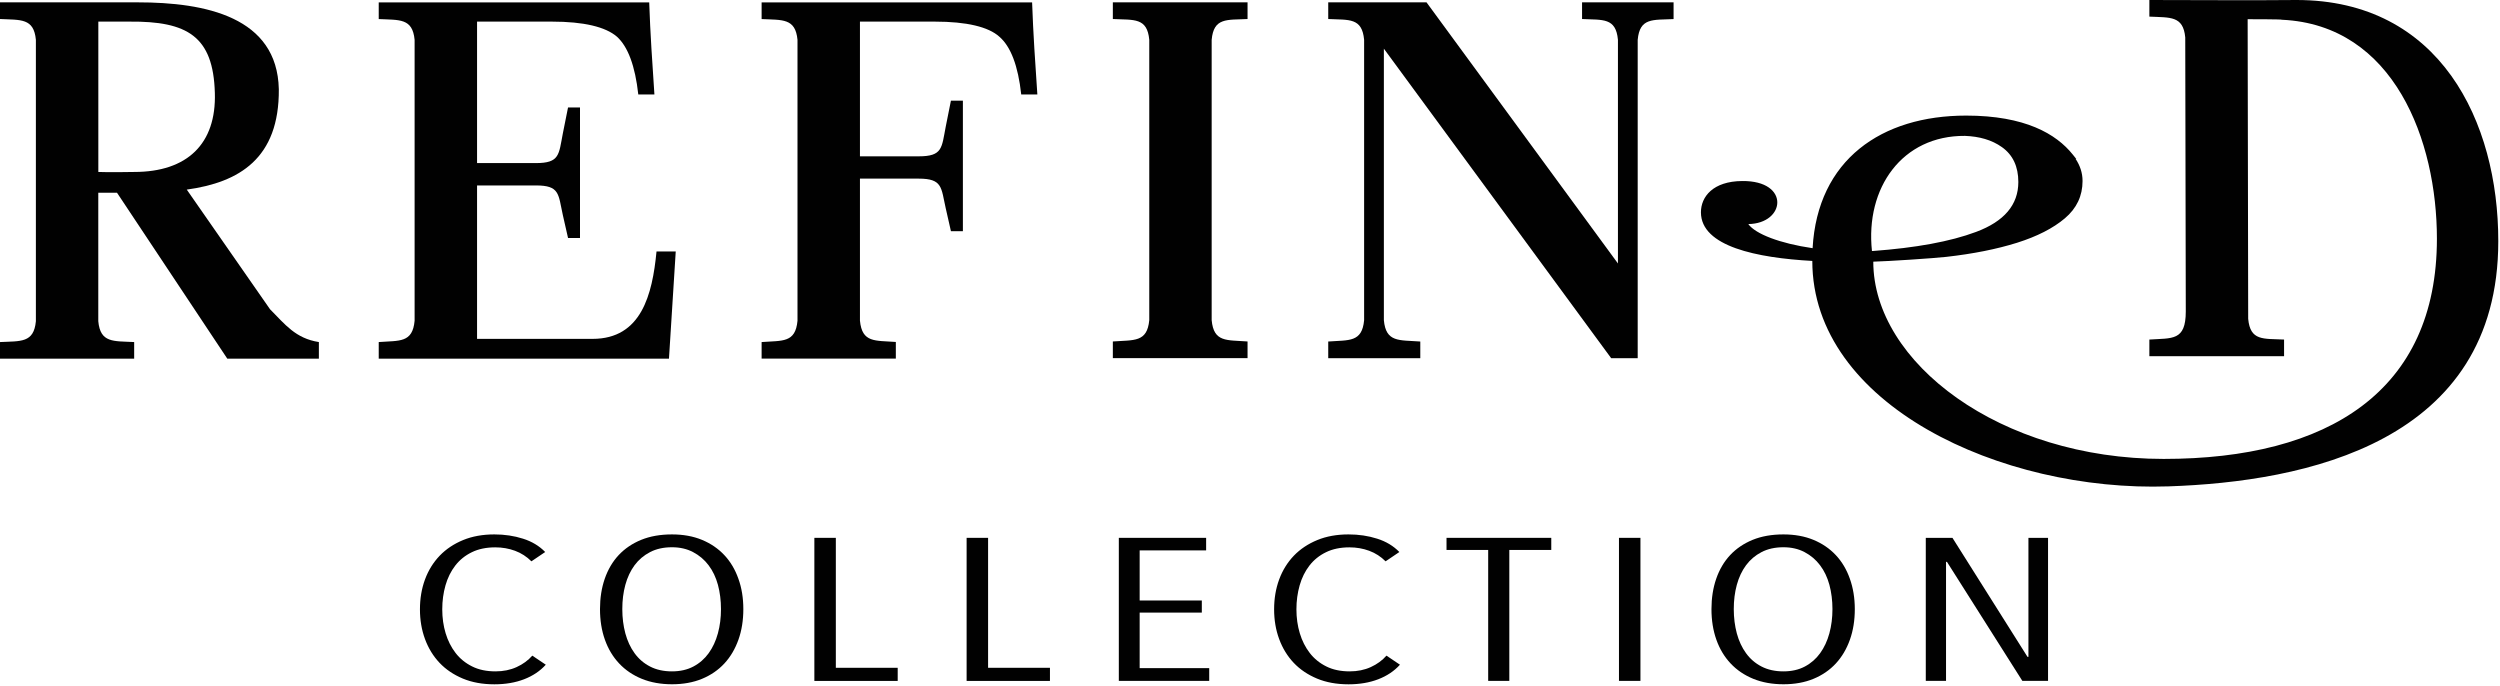
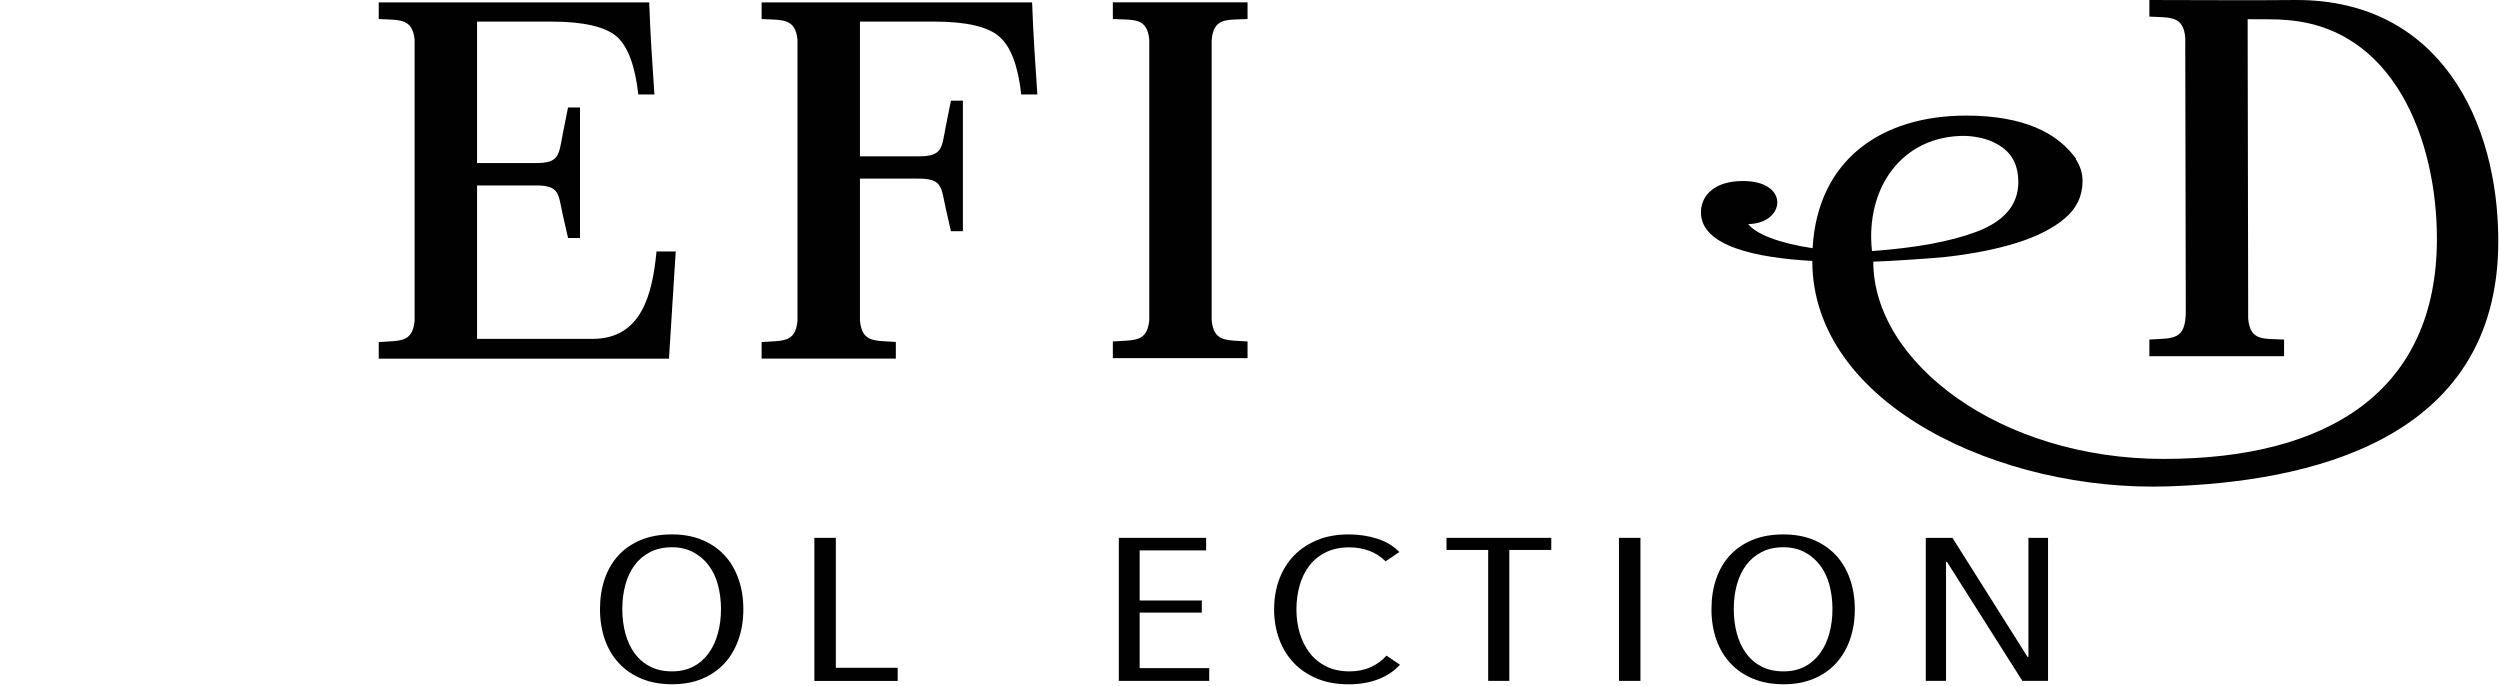
<svg xmlns="http://www.w3.org/2000/svg" width="510" height="140" viewBox="0 0 510 140" fill="none">
-   <path d="M65.05 69.78V73.17H46.37L23.87 39.32H20.05V65.53C20.47 69.99 23.13 69.56 27.37 69.78V73.17H0V69.78C4.24 69.57 6.9 69.99 7.32 65.53V8.12C6.9 3.66 4.24 4.09 0 3.88V0.48H28.12C41.92 0.48 56.56 3.45 56.88 18.2C56.99 32.31 48.82 37.2 38.1 38.68L55.08 63.08C58.15 66.17 60.27 69.03 65.05 69.78ZM27.38 35.08C38.2 35.08 44.15 29.35 43.83 18.95C43.51 7.38 38.21 4.31 26.43 4.41H20.06V35.08C22.5 35.18 26.53 35.08 27.38 35.08Z" fill="#010101" />
  <path d="M137.85 51.31L136.47 73.17H77.26V69.78C81.51 69.46 84.16 69.99 84.58 65.43V8.13C84.16 3.67 81.5 4.1 77.26 3.89V0.49H132.44C132.65 6.86 133.08 12.9 133.5 19.27H130.21C129.57 13.43 128.09 9.51 125.86 7.49C123.53 5.47 119.07 4.41 112.6 4.41H97.32V33.27H109.31C114.19 33.27 113.98 31.57 114.82 27.22L115.88 21.92H118.32V48.55H115.88L114.82 43.88C113.87 39.53 114.19 37.83 109.31 37.83H97.32V69.13H120.88C130.85 69.13 133.08 60.11 133.93 51.3H137.85V51.31Z" fill="#010101" />
  <path d="M211.62 19.27H208.33C207.69 13.43 206.21 9.51 203.87 7.49C201.64 5.47 197.18 4.41 190.71 4.41H175.43V31.89H187.42C192.3 31.89 192.09 30.19 192.93 25.84L193.99 20.53H196.43V47.16H193.99L192.93 42.49C191.98 38.25 192.3 36.44 187.42 36.44H175.43V65.41C175.86 69.97 178.51 69.44 182.75 69.76V73.15H155.37V69.78C159.62 69.46 162.27 69.99 162.69 65.43V8.13C162.27 3.67 159.61 4.1 155.37 3.89V0.49H210.55C210.77 6.85 211.19 12.9 211.62 19.27Z" fill="#010101" />
  <path d="M247.18 8.12V65.31C247.6 69.87 250.25 69.34 254.5 69.66V73.06H227.02V69.66C231.37 69.34 234.02 69.87 234.45 65.31V8.12C234.03 3.56 231.37 4.09 227.02 3.88V0.48H254.5V3.88C250.25 4.09 247.6 3.56 247.18 8.12Z" fill="#010101" />
-   <path d="M341.41 0.49V3.89C337.17 4.1 334.51 3.57 334.09 8.13V73.07H328.68L282.31 9.93V65.32C282.73 69.88 285.39 69.35 289.74 69.67V73.07H270.96V69.67C275.21 69.35 277.86 69.88 278.28 65.32V8.12C277.86 3.56 275.21 4.09 270.96 3.88V0.48H291.01L330.06 53.75V8.12C329.64 3.56 326.98 4.09 322.74 3.88V0.48H341.41V0.49Z" fill="#010101" />
  <path d="M468.49 0C458.52 0.1 448.55 0 438.47 0V3.39C442.72 3.6 445.37 3.18 445.79 7.63L445.9 63.54C445.9 69.59 443.14 68.95 438.47 69.27V72.66H465.95V69.27C461.7 69.06 459.05 69.59 458.63 65.03C458.63 44.77 458.52 24.4 458.52 3.92C459.16 3.92 465.52 3.92 465.52 4.03C488.43 5.09 497.13 28.74 497.13 48.69C497.13 79.82 474.94 93.62 441.38 93.62C407.97 93.62 382.15 73.91 382.15 53.38C385.31 53.3 394.56 52.68 397.05 52.4C402.54 51.78 407.34 50.82 411.46 49.53C415.58 48.23 418.83 46.57 421.24 44.53C423.64 42.5 424.84 39.96 424.84 36.92C424.84 35.23 424.31 33.75 423.42 32.4L423.57 32.44C423.45 32.27 423.29 32.1 423.16 31.92C423.06 31.78 422.95 31.64 422.83 31.51C419.46 27.32 413.12 23.58 401.09 23.58C383.83 23.58 370.78 32.57 369.77 50.63C363.12 49.66 358.12 47.74 356.65 45.71C364.25 45.61 365.25 36.83 355.41 36.93C349.43 36.97 346.99 40.15 346.99 43.31C346.99 50.31 358.49 52.61 369.71 53.23C369.71 82.53 408.19 100.39 442.37 99.22C470.16 98.28 509.65 90.37 509.65 49.2C509.66 24.82 497.78 0 468.49 0ZM381.88 51.21C380.49 38.31 388.06 27.63 400.85 27.72C403.78 27.83 406.33 28.54 408.39 30.01C410.62 31.59 411.74 33.97 411.74 37.13C411.74 41.78 408.86 45.17 403.12 47.31C397.84 49.29 390.78 50.56 382.11 51.2C382.03 51.21 381.95 51.21 381.88 51.21Z" fill="#010101" />
-   <path d="M106.91 138.57C105.12 139.26 103.1 139.6 100.85 139.6C98.43 139.6 96.29 139.21 94.42 138.43C92.54 137.64 90.96 136.58 89.67 135.22C88.38 133.86 87.39 132.24 86.7 130.37C86.01 128.5 85.67 126.48 85.67 124.31C85.67 122.11 86.01 120.08 86.7 118.21C87.39 116.34 88.39 114.73 89.7 113.36C91.01 112 92.61 110.94 94.48 110.17C96.35 109.4 98.48 109.02 100.85 109.02C102.93 109.02 104.88 109.31 106.69 109.89C108.5 110.46 110.01 111.37 111.22 112.61L108.41 114.51C107.45 113.55 106.34 112.83 105.07 112.36C103.8 111.89 102.46 111.66 101.04 111.66C99.21 111.66 97.61 111.99 96.26 112.65C94.9 113.31 93.78 114.21 92.88 115.37C91.99 116.52 91.32 117.87 90.88 119.41C90.44 120.95 90.22 122.58 90.22 124.31C90.22 126.04 90.45 127.67 90.91 129.19C91.37 130.72 92.05 132.05 92.94 133.21C93.84 134.37 94.96 135.28 96.31 135.95C97.66 136.63 99.26 136.96 101.09 136.96C102.67 136.96 104.11 136.67 105.4 136.08C106.69 135.49 107.75 134.71 108.59 133.75L111.34 135.6C110.18 136.89 108.7 137.88 106.91 138.57Z" fill="#010101" />
  <path d="M151.64 124.26C151.64 126.54 151.31 128.62 150.64 130.5C149.97 132.38 149.02 134 147.77 135.35C146.52 136.7 145 137.74 143.21 138.48C141.42 139.22 139.38 139.59 137.09 139.59C134.8 139.59 132.75 139.22 130.93 138.48C129.12 137.74 127.58 136.7 126.31 135.35C125.04 134 124.07 132.39 123.4 130.5C122.73 128.62 122.4 126.54 122.4 124.26C122.4 122.01 122.72 119.94 123.37 118.06C124.02 116.18 124.97 114.57 126.21 113.24C127.46 111.91 128.99 110.87 130.8 110.13C132.61 109.39 134.71 109.02 137.08 109.02C139.37 109.02 141.41 109.39 143.2 110.13C144.99 110.87 146.51 111.91 147.76 113.24C149.01 114.57 149.97 116.18 150.63 118.06C151.31 119.94 151.64 122.01 151.64 124.26ZM147.08 124.26C147.08 122.5 146.87 120.85 146.46 119.31C146.04 117.77 145.41 116.44 144.55 115.31C143.7 114.18 142.65 113.29 141.39 112.63C140.14 111.97 138.7 111.64 137.08 111.64C135.37 111.64 133.88 111.97 132.61 112.63C131.34 113.29 130.29 114.18 129.45 115.31C128.62 116.44 127.99 117.77 127.57 119.31C127.15 120.85 126.95 122.5 126.95 124.26C126.95 126.02 127.16 127.67 127.57 129.21C127.99 130.75 128.61 132.1 129.45 133.25C130.28 134.4 131.33 135.31 132.61 135.97C133.88 136.63 135.37 136.96 137.08 136.96C138.75 136.96 140.2 136.63 141.45 135.97C142.7 135.31 143.74 134.4 144.57 133.25C145.4 132.1 146.03 130.75 146.45 129.21C146.87 127.67 147.08 126.02 147.08 124.26Z" fill="#010101" />
  <path d="M166.13 138.9V109.72H170.51V136.23H183.13V138.91H166.13V138.9Z" fill="#010101" />
-   <path d="M197.19 138.9V109.72H201.57V136.23H214.19V138.91H197.19V138.9Z" fill="#010101" />
  <path d="M228.24 138.9V109.72H246.05V112.28H232.49V122.5H245.17V124.97H232.49V136.3H246.68V138.9H228.24Z" fill="#010101" />
  <path d="M281.16 138.57C279.37 139.26 277.35 139.6 275.1 139.6C272.68 139.6 270.54 139.21 268.67 138.43C266.79 137.64 265.21 136.58 263.92 135.22C262.63 133.86 261.64 132.24 260.95 130.37C260.26 128.5 259.92 126.48 259.92 124.31C259.92 122.11 260.26 120.08 260.95 118.21C261.64 116.34 262.64 114.73 263.95 113.36C265.26 112 266.86 110.94 268.73 110.17C270.6 109.4 272.73 109.02 275.1 109.02C277.18 109.02 279.13 109.31 280.94 109.89C282.75 110.46 284.26 111.37 285.47 112.61L282.66 114.51C281.7 113.55 280.59 112.83 279.32 112.36C278.05 111.89 276.71 111.66 275.29 111.66C273.46 111.66 271.86 111.99 270.51 112.65C269.15 113.31 268.03 114.21 267.13 115.37C266.24 116.52 265.57 117.87 265.13 119.41C264.69 120.95 264.47 122.58 264.47 124.31C264.47 126.04 264.7 127.67 265.16 129.19C265.62 130.72 266.3 132.05 267.19 133.21C268.09 134.37 269.21 135.28 270.56 135.95C271.91 136.63 273.51 136.96 275.34 136.96C276.92 136.96 278.36 136.67 279.65 136.08C280.94 135.49 282 134.71 282.84 133.75L285.59 135.6C284.43 136.89 282.95 137.88 281.16 138.57Z" fill="#010101" />
  <path d="M307.9 112.19V138.9H303.59V112.19H295.09V109.72H316.46V112.19H307.9Z" fill="#010101" />
  <path d="M330.27 138.9V109.72H334.65V138.9H330.27Z" fill="#010101" />
  <path d="M378.38 124.26C378.38 126.54 378.05 128.62 377.38 130.5C376.71 132.38 375.76 134 374.51 135.35C373.26 136.7 371.74 137.74 369.95 138.48C368.16 139.22 366.12 139.59 363.83 139.59C361.54 139.59 359.49 139.22 357.67 138.48C355.86 137.74 354.32 136.7 353.05 135.35C351.78 134 350.81 132.39 350.14 130.5C349.47 128.62 349.14 126.54 349.14 124.26C349.14 122.01 349.46 119.94 350.11 118.06C350.76 116.18 351.71 114.57 352.95 113.24C354.2 111.91 355.73 110.87 357.54 110.13C359.35 109.39 361.45 109.02 363.82 109.02C366.11 109.02 368.15 109.39 369.94 110.13C371.73 110.87 373.25 111.91 374.5 113.24C375.75 114.57 376.71 116.18 377.37 118.06C378.04 119.94 378.38 122.01 378.38 124.26ZM373.82 124.26C373.82 122.5 373.61 120.85 373.2 119.31C372.78 117.77 372.15 116.44 371.29 115.31C370.44 114.18 369.39 113.29 368.13 112.63C366.88 111.97 365.44 111.64 363.82 111.64C362.11 111.64 360.62 111.97 359.35 112.63C358.08 113.29 357.03 114.18 356.19 115.31C355.36 116.44 354.73 117.77 354.31 119.31C353.89 120.85 353.69 122.5 353.69 124.26C353.69 126.02 353.9 127.67 354.31 129.21C354.73 130.75 355.35 132.1 356.19 133.25C357.02 134.4 358.07 135.31 359.35 135.97C360.62 136.63 362.11 136.96 363.82 136.96C365.49 136.96 366.94 136.63 368.19 135.97C369.44 135.31 370.48 134.4 371.31 133.25C372.14 132.1 372.77 130.75 373.19 129.21C373.61 127.67 373.82 126.02 373.82 124.26Z" fill="#010101" />
  <path d="M412.56 138.9L397.18 114.62H396.99V138.9H392.86V109.72H398.3L413.61 134H413.8V109.72H417.8V138.9H412.56Z" fill="#010101" />
</svg>